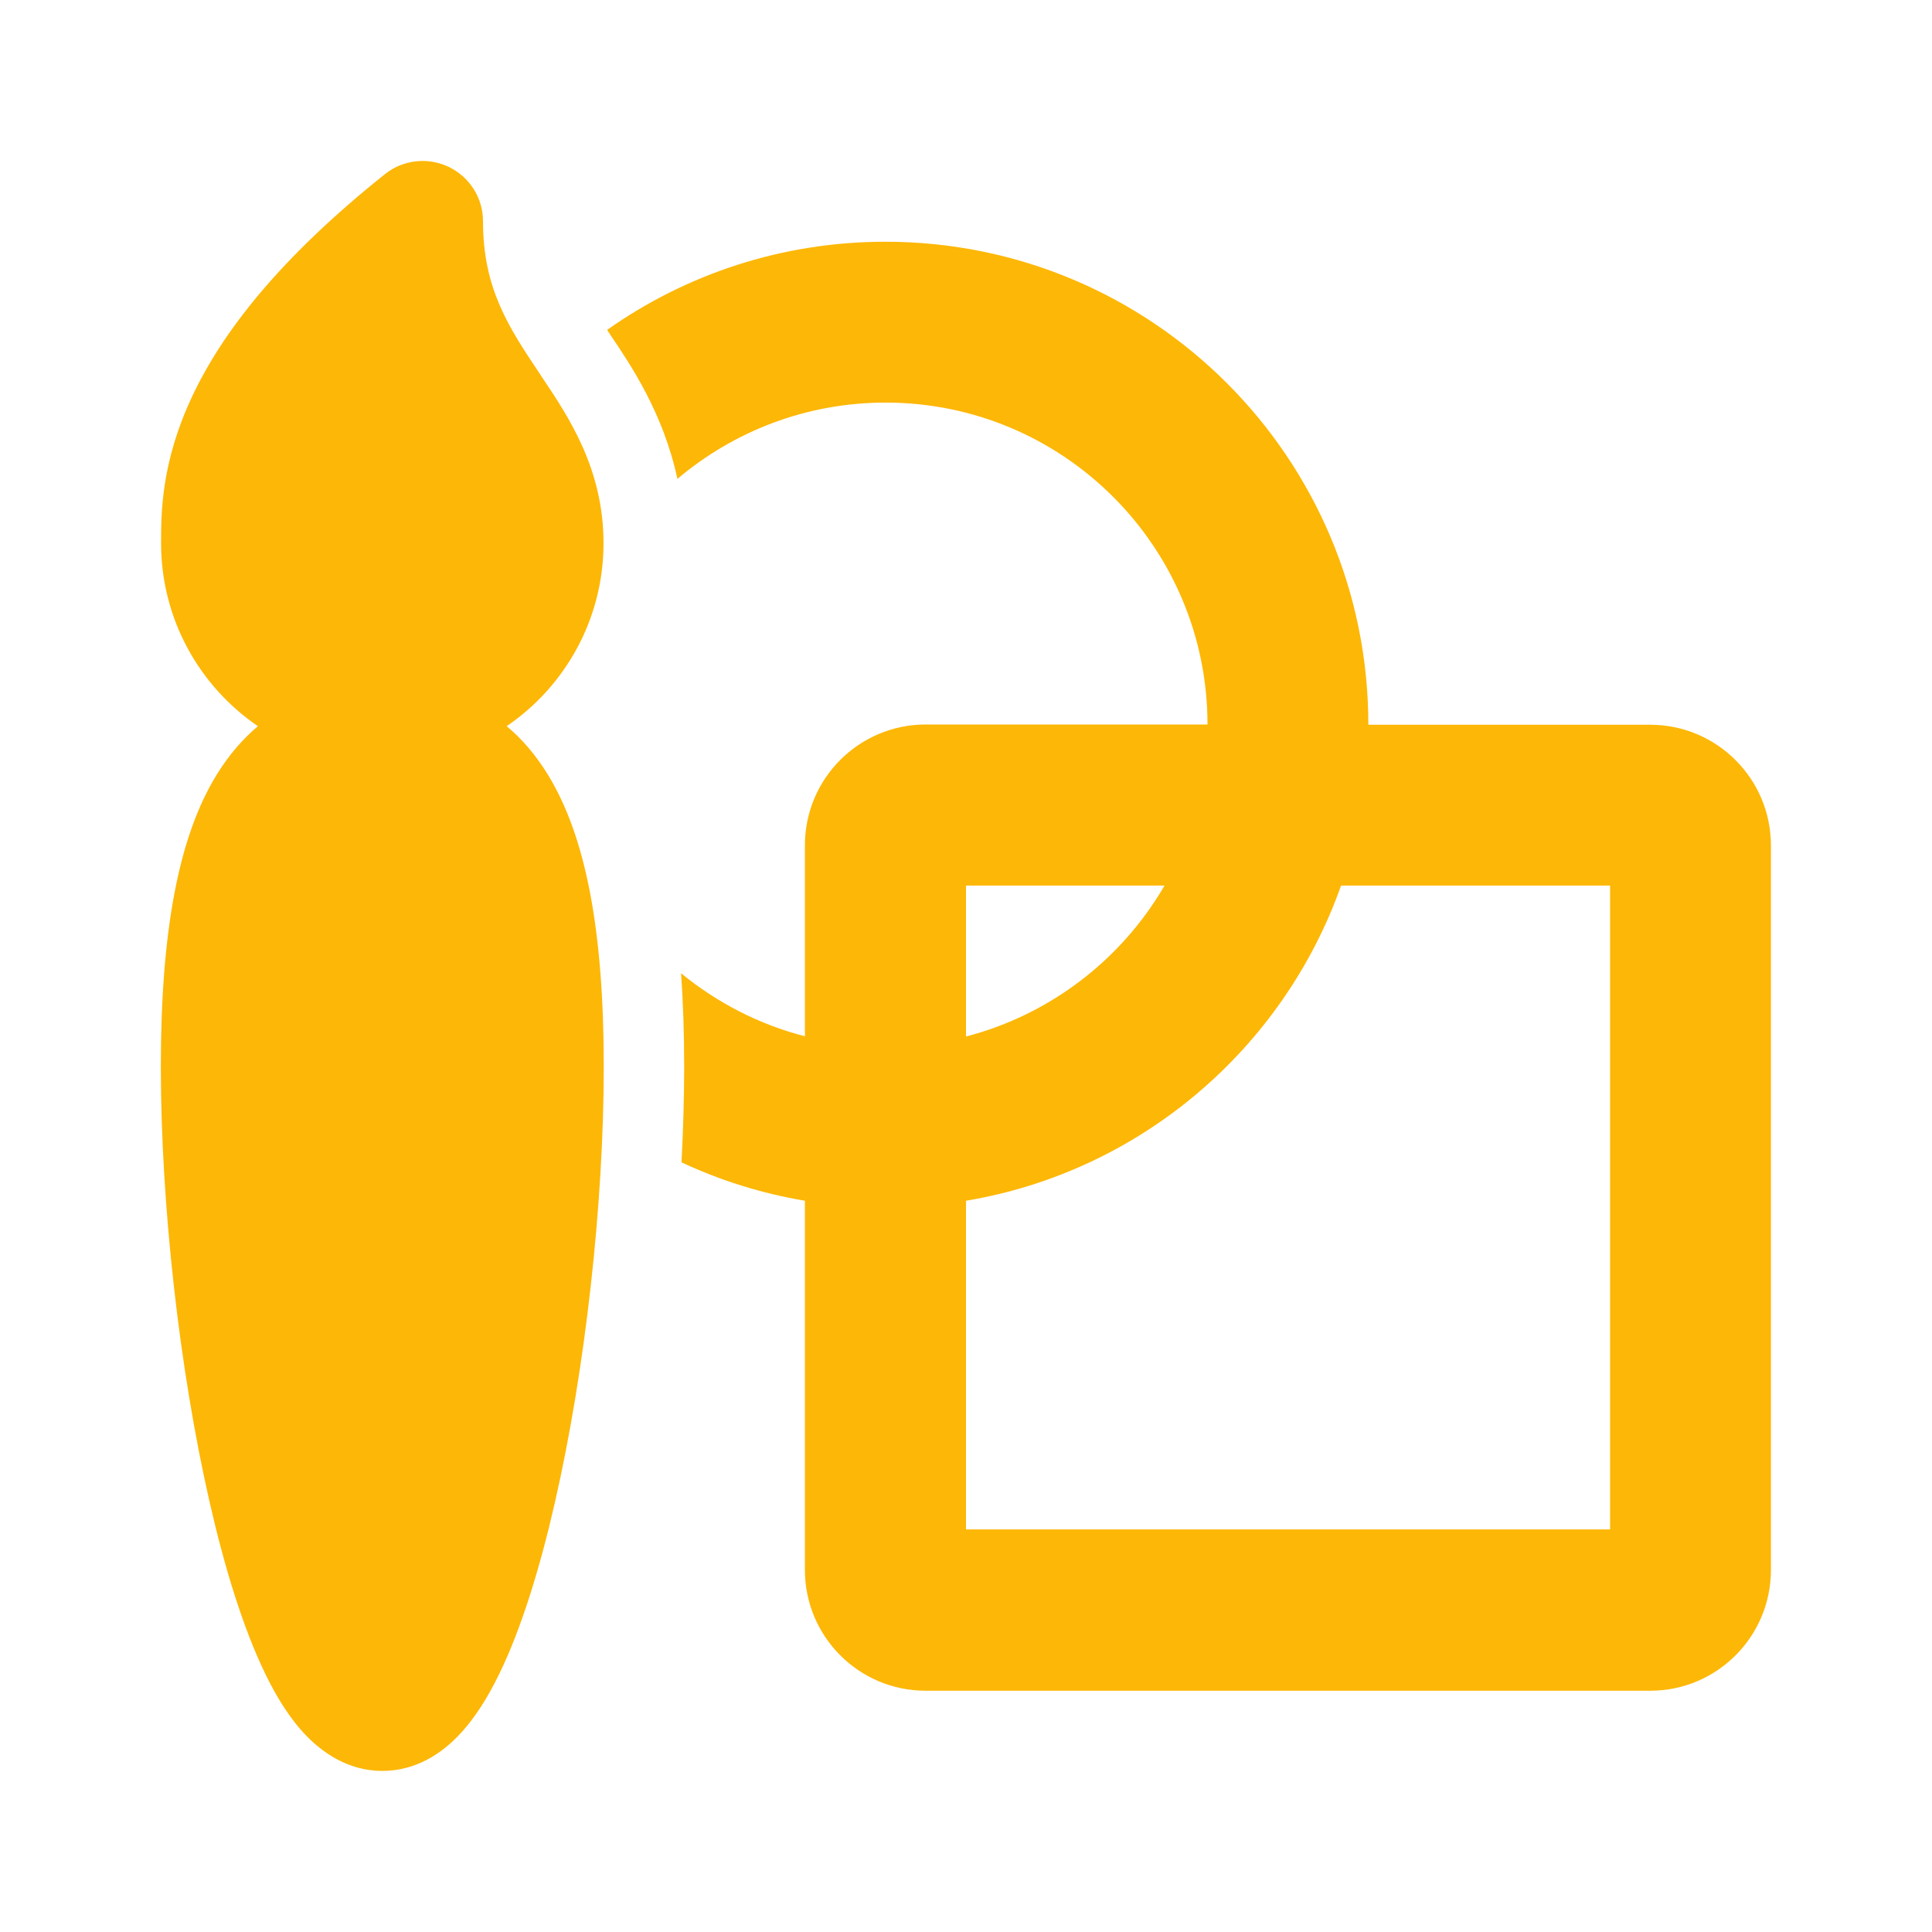
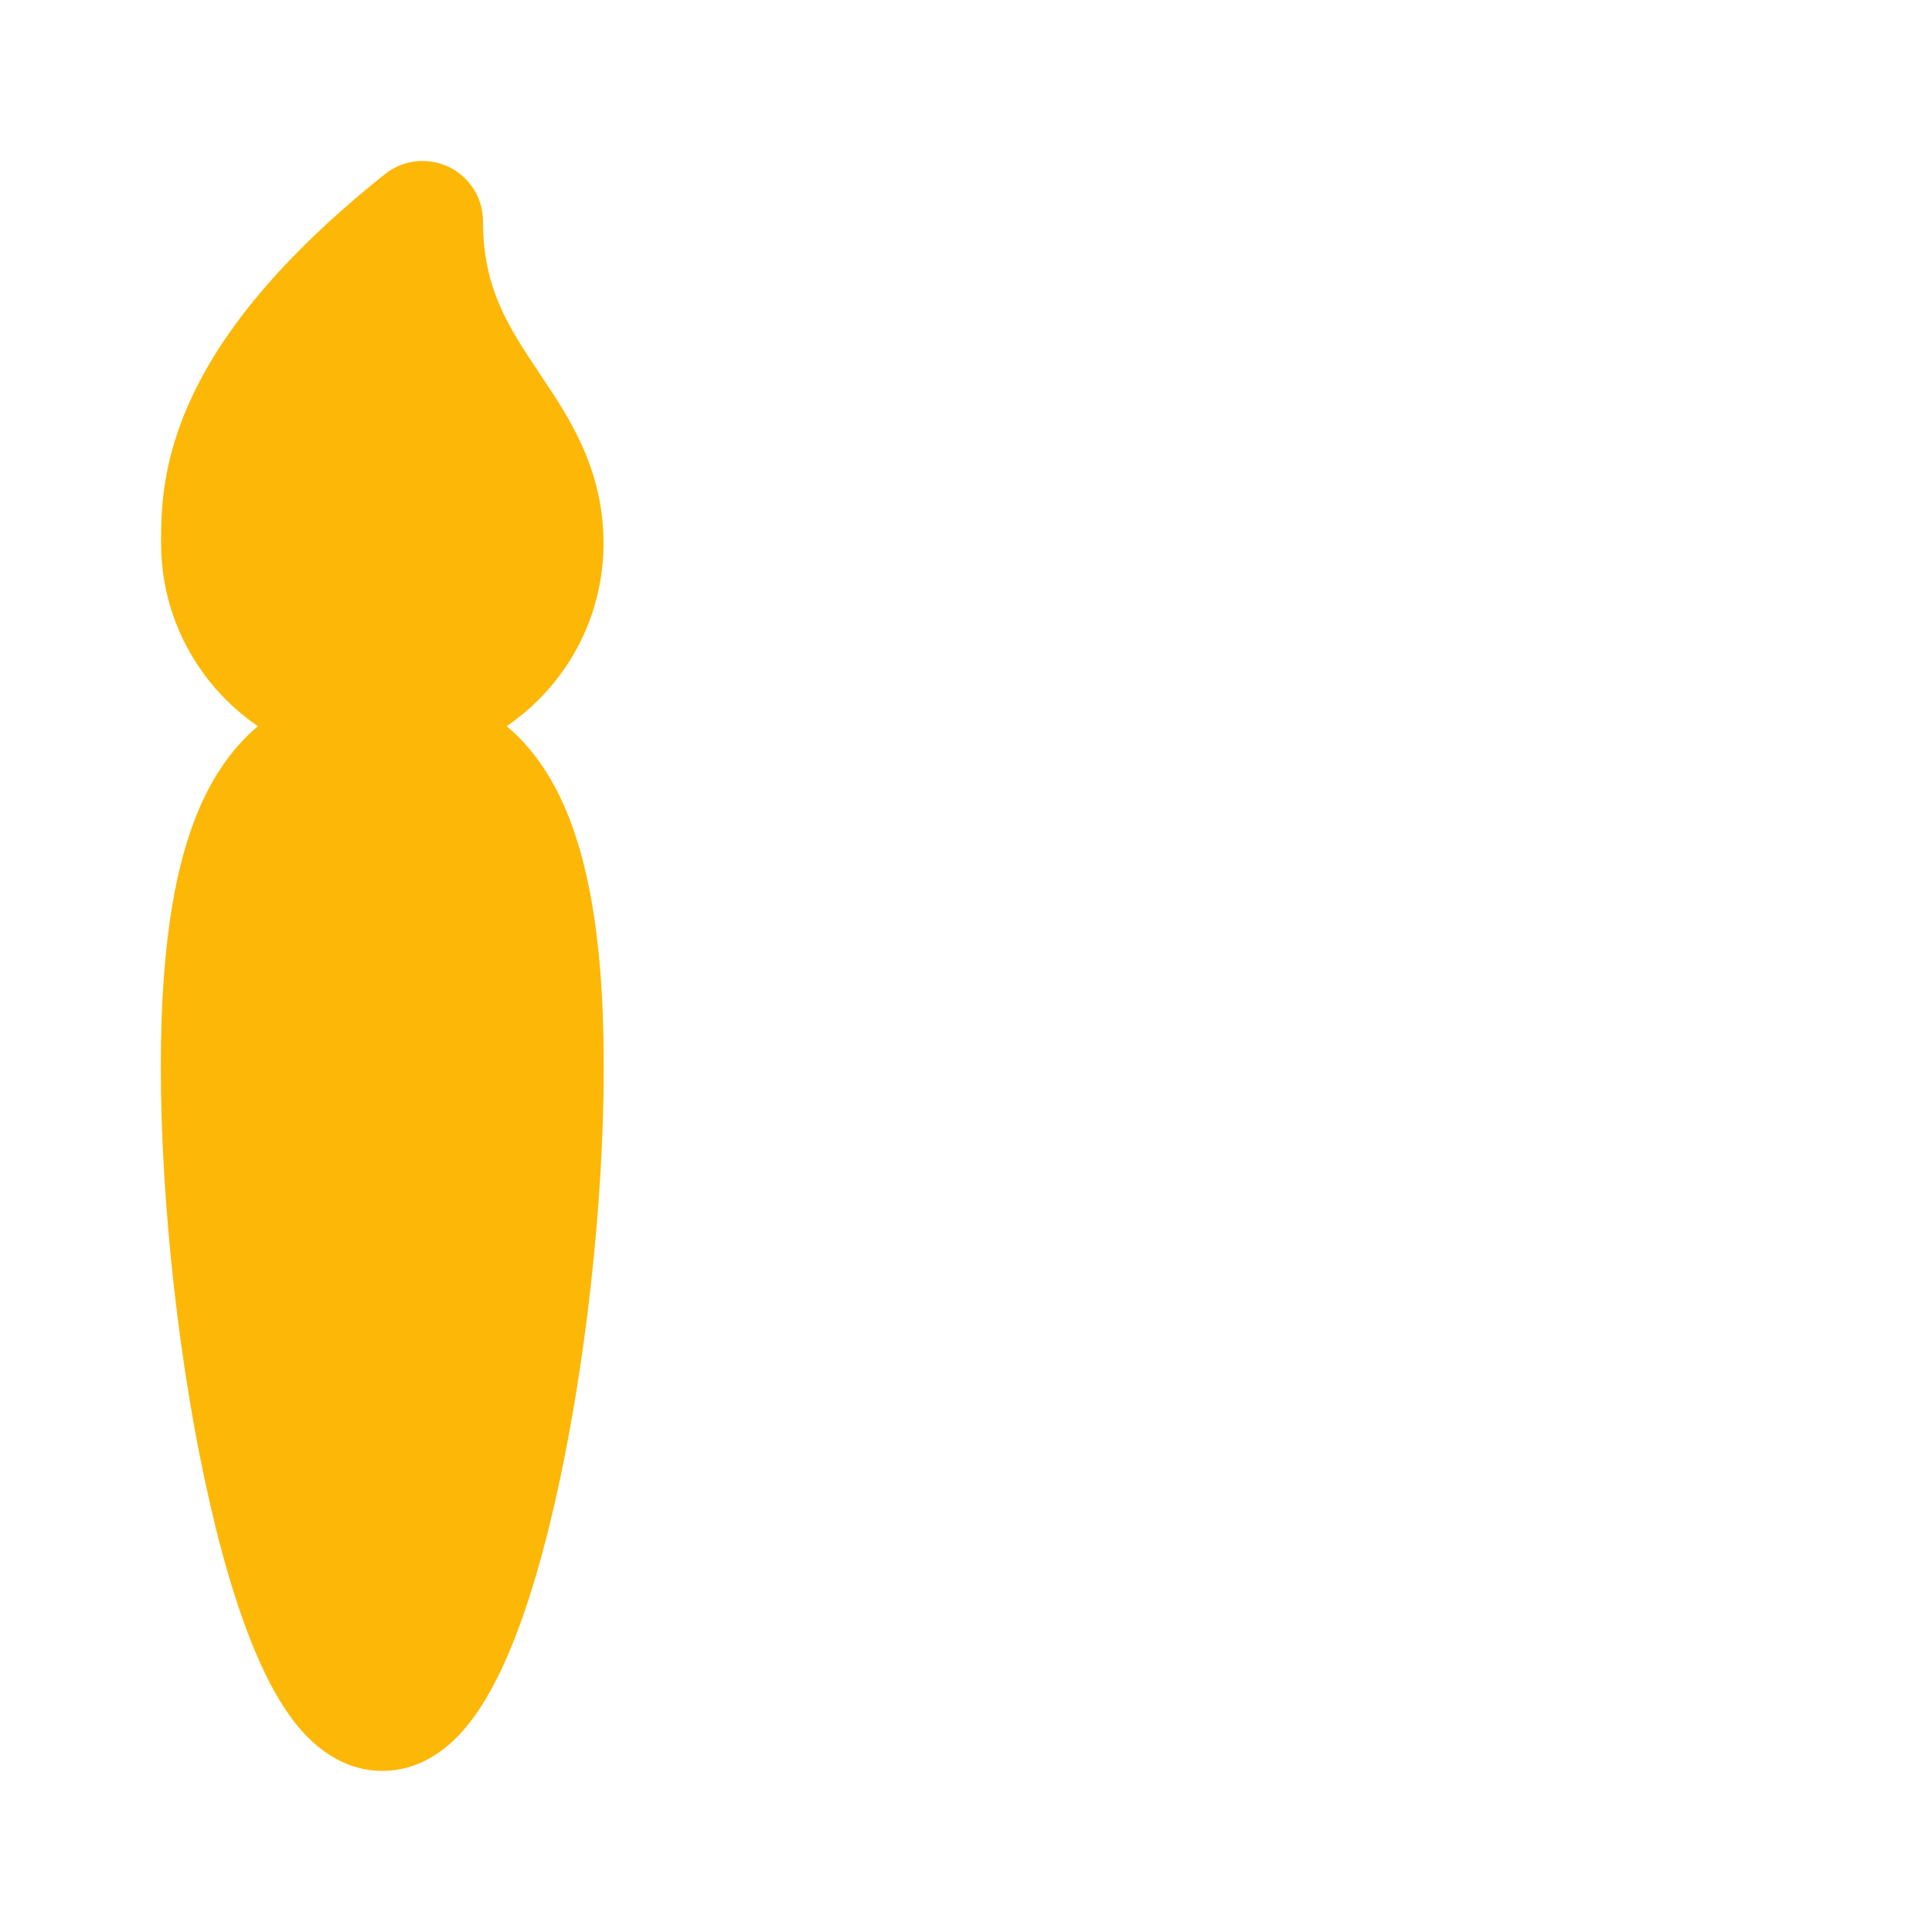
<svg xmlns="http://www.w3.org/2000/svg" version="1.1" id="Vrstva_1" x="0px" y="0px" width="800px" height="800px" viewBox="0 0 800 800" style="enable-background:new 0 0 800 800;" xml:space="preserve">
  <style type="text/css">
	.st0{fill:#FDB706;}
</style>
  <path class="st0" d="M185.8,69.1c8.7,4.2,14.2,12.9,14.2,22.5c0,27.7,10.4,43.6,23.4,63l0.9,1.4c11.1,16.5,25.6,38.1,25.6,68.9  c0,31.5-15.9,59.3-40.1,75.8c6.4,5.3,12,11.9,16.9,19.8c15.9,25.7,23.3,64.9,23.3,121.2c0,57.1-7.7,125.6-20.2,180.3  c-6.2,27.2-13.9,52.3-23.1,71.2c-4.6,9.4-10.1,18.5-17,25.6c-6.8,7.1-17.4,14.5-31.4,14.5s-24.6-7.5-31.4-14.5  c-6.9-7.1-12.5-16.3-17-25.6c-9.2-18.9-16.9-44-23.1-71.2c-12.5-54.7-20.2-123.2-20.2-180.3c0-56.3,7.4-95.6,23.3-121.2  c4.9-7.9,10.5-14.4,16.9-19.8c-24.2-16.5-40.1-44.3-40.1-75.8c0-12.3,0-33.4,12.8-60.6c12.5-26.7,36.2-57.3,79.9-92.2  C166.9,66.1,177.2,65,185.8,69.1z" />
-   <path class="st0" d="M333.3,497.2c-17.9-3-35.1-8.4-51.1-15.9c0.7-13.5,1.1-26.8,1.1-39.5c0-13.5-0.4-26.5-1.3-38.8  c14.8,12.1,32.2,21.2,51.3,26.1V350c0-27.6,22.4-50,50-50H500c0-73.6-59.7-133.3-133.3-133.3c-32.8,0-62.9,11.9-86.2,31.6  c-5.8-27.1-19.2-47-27.8-59.7l-1.3-2c32.6-23,72.3-36.5,115.2-36.5c110.5,0,200,89.5,200,200h116.7c27.6,0,50,22.4,50,50v300  c0,27.6-22.4,50-50,50h-300c-27.6,0-50-22.4-50-50V497.2z M400,497.2v136.1h266.7V366.7H555.3C531.4,434.2,472.3,485.1,400,497.2z   M482.2,366.7H400v62.5C435,420.1,464.5,397.2,482.2,366.7z" />
</svg>